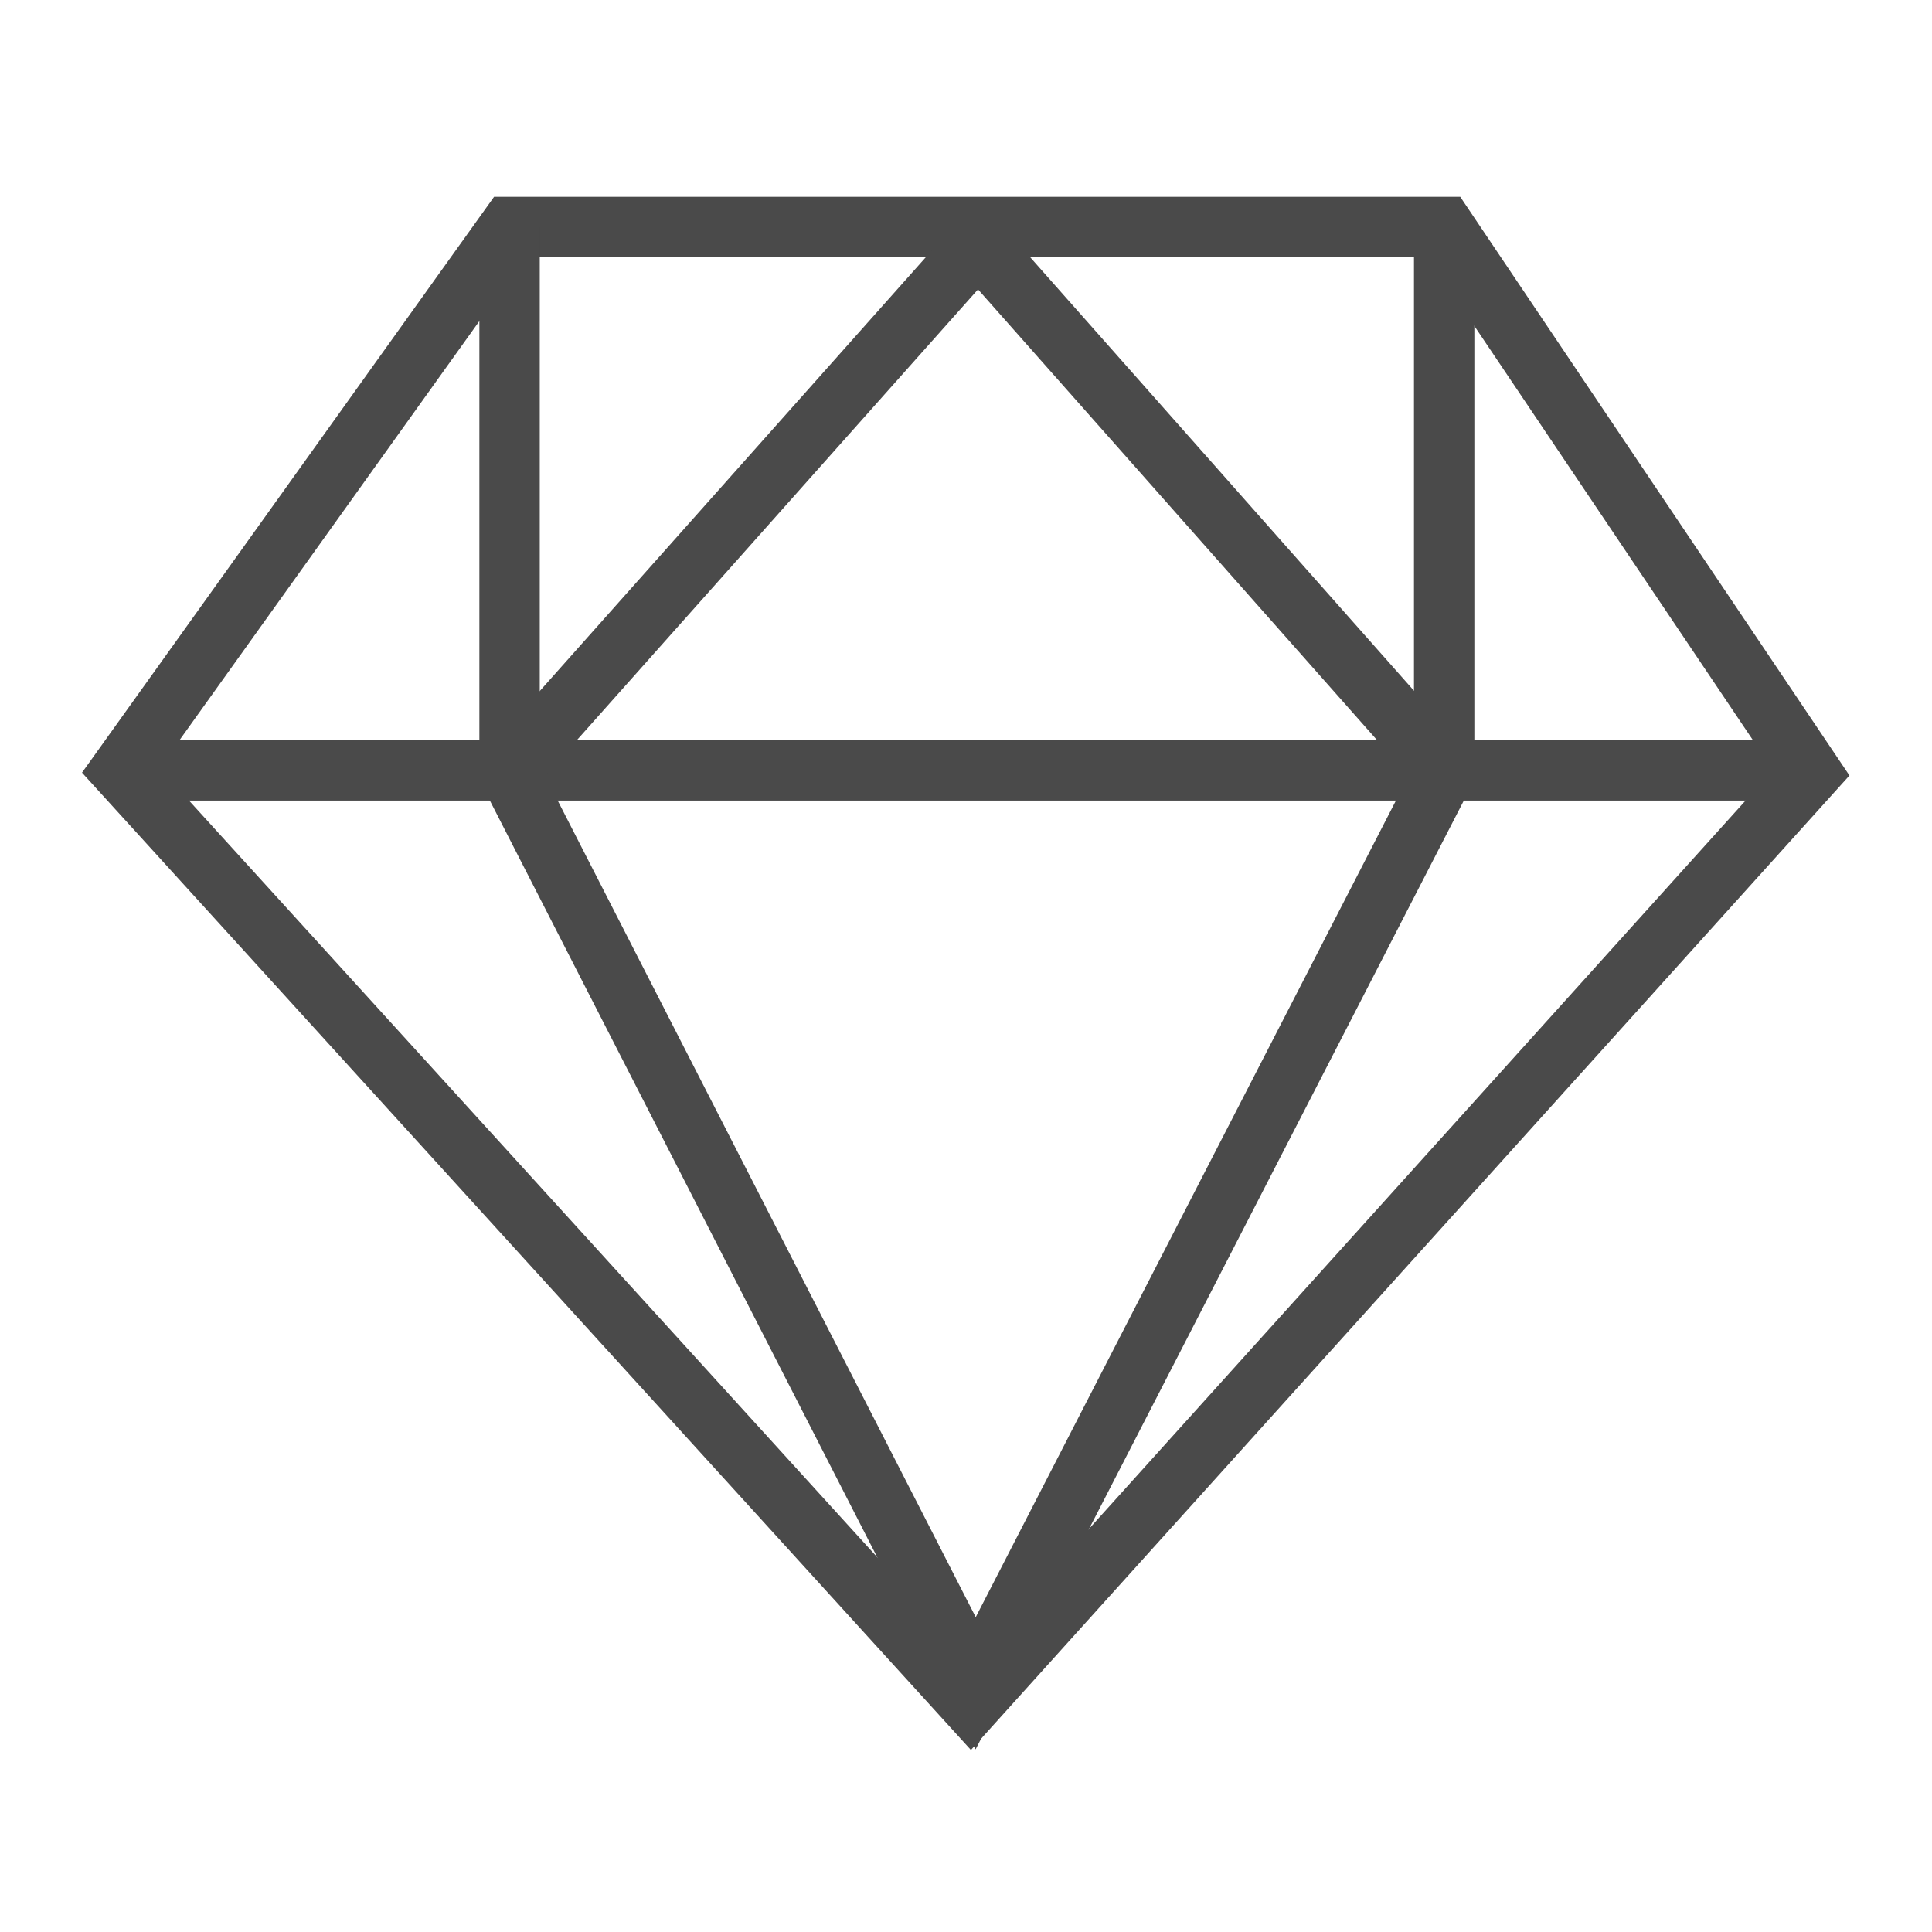
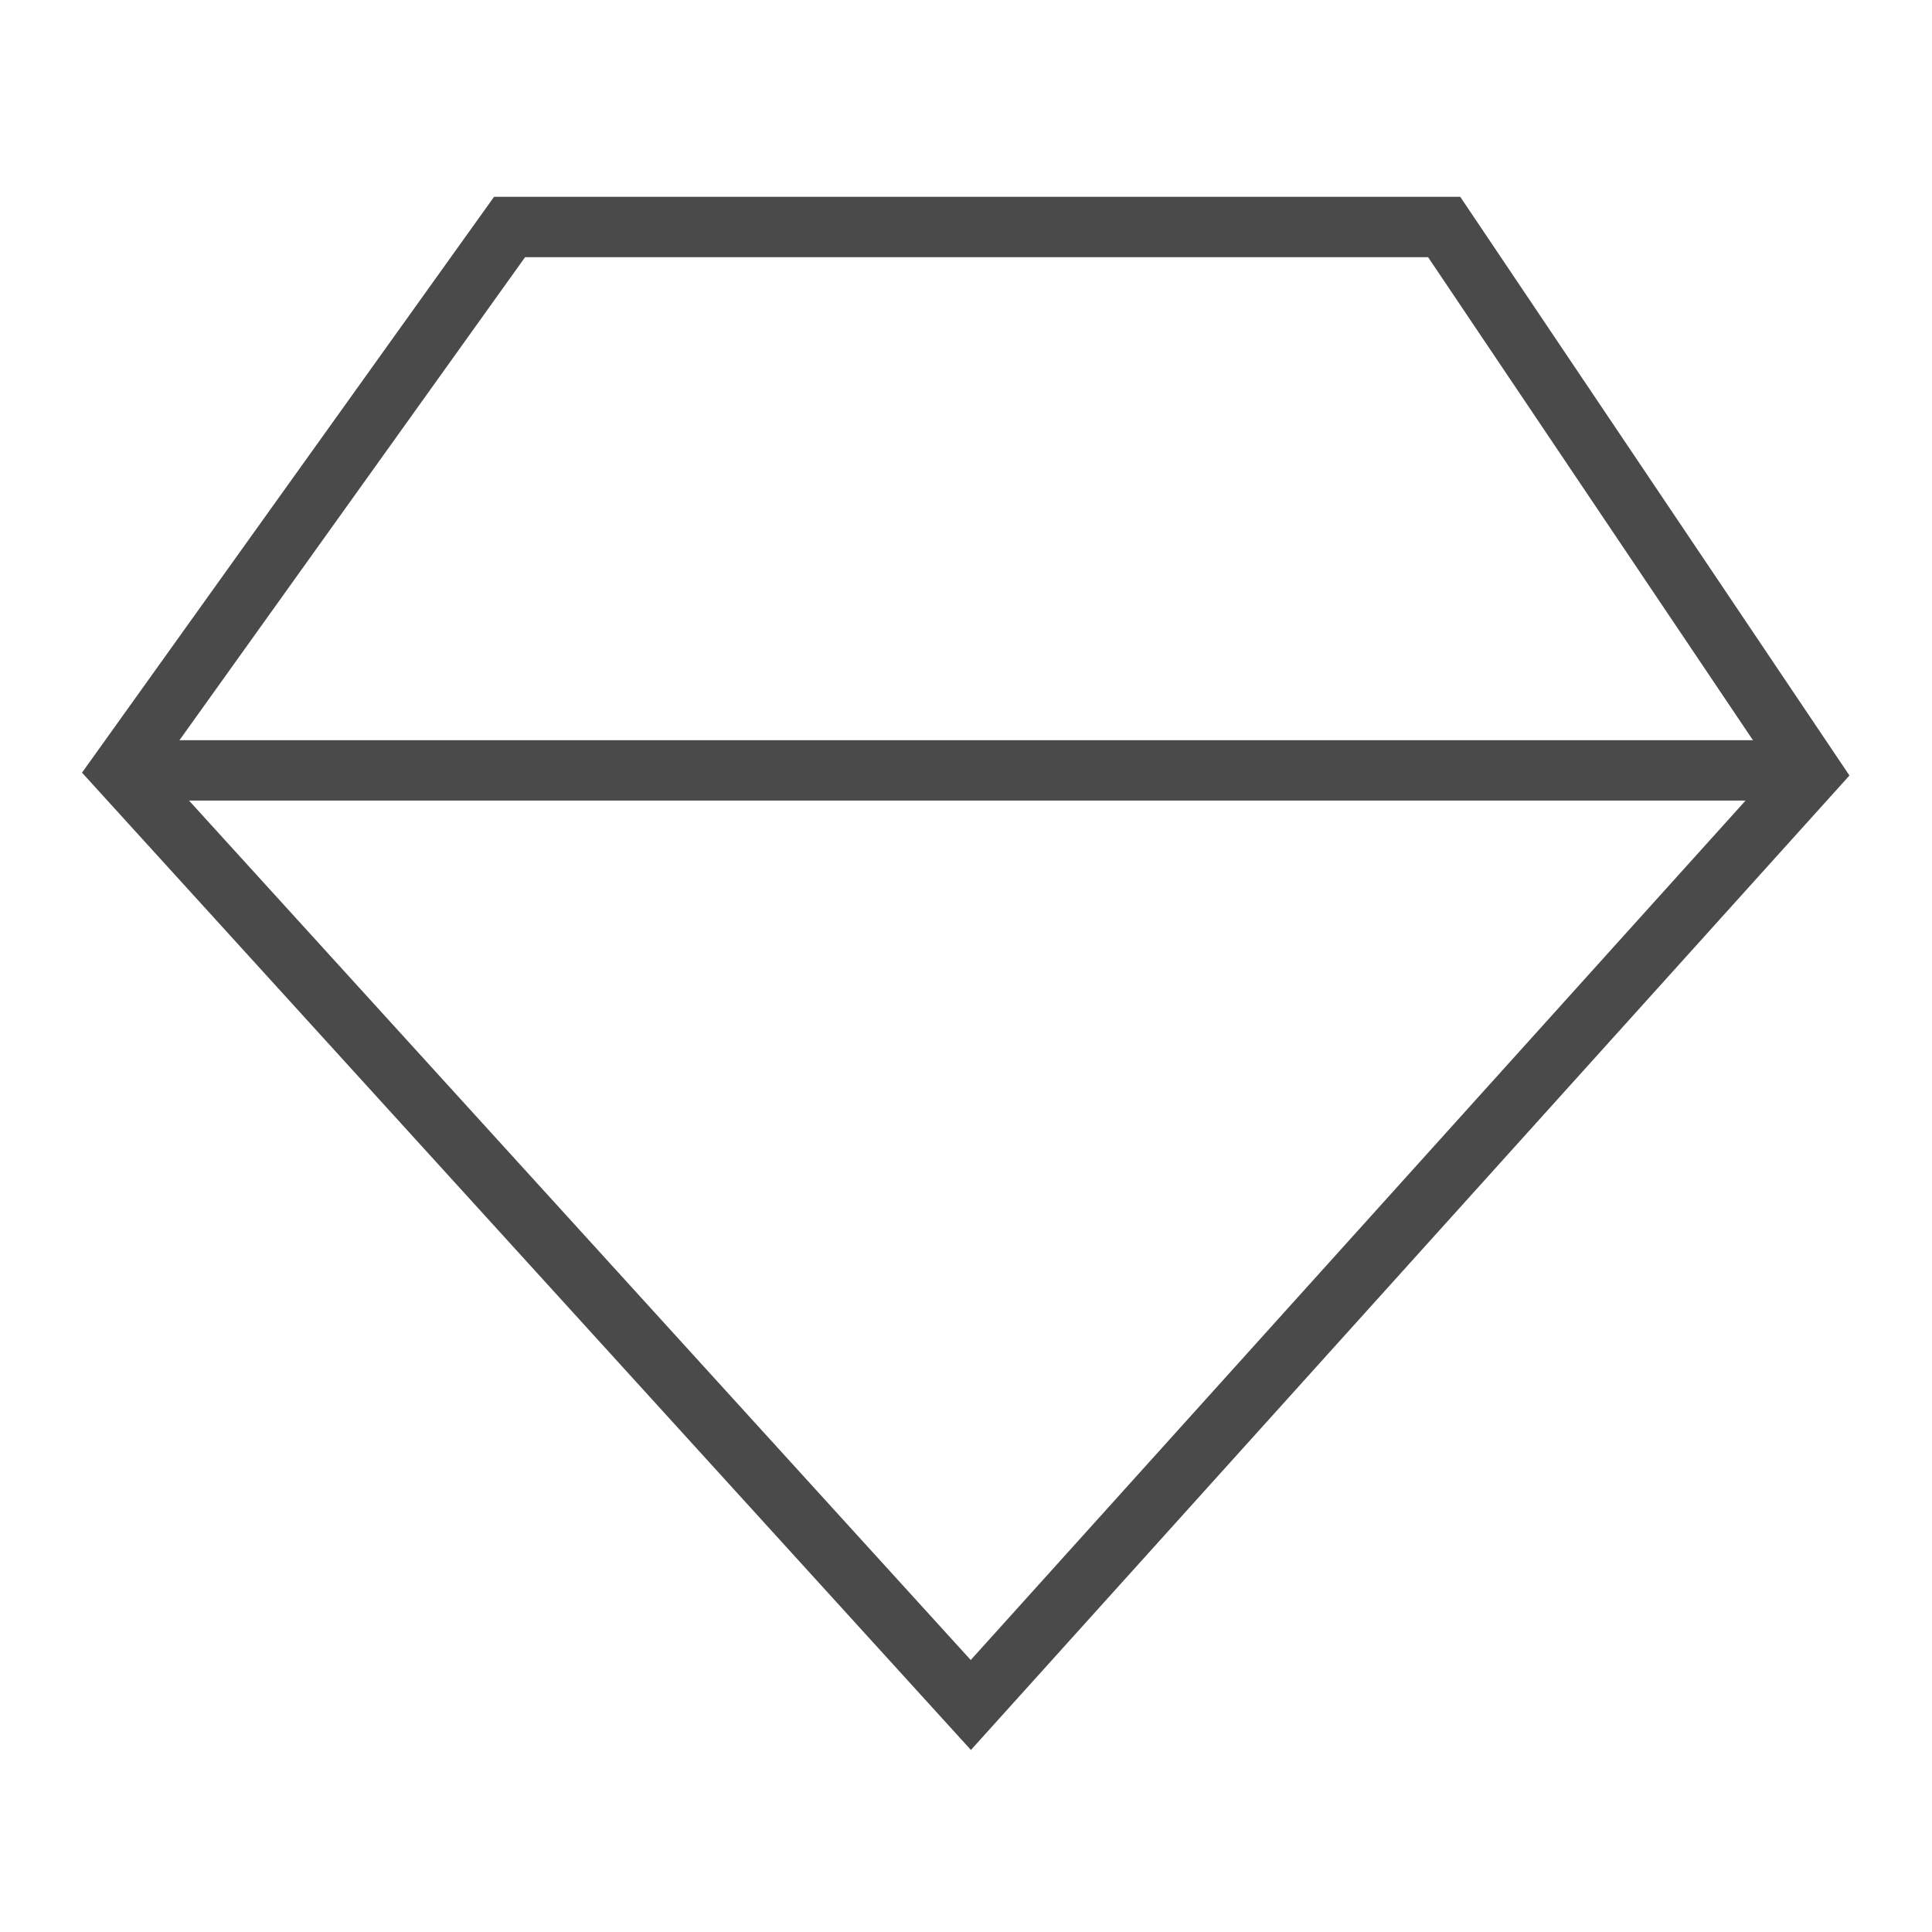
<svg xmlns="http://www.w3.org/2000/svg" version="1.1" id="Layer_1" x="0px" y="0px" width="80px" height="80px" viewBox="0 0 80 80" style="enable-background:new 0 0 80 80;" xml:space="preserve">
  <style type="text/css">

	.st0{fill:none;stroke:#4A4A4A;stroke-width:2.5;stroke-miterlimit:10;}

</style>
  <g>
    <polygon class="st0" points="40.2,70.6 5,31.9 21.1,9.4 59.8,9.4 75,32  " />
-     <polyline class="st0" points="21.1,9.4 21.1,32 40.4,69.7 59.8,32 59.8,9.4  " />
    <line class="st0" x1="5" y1="31.9" x2="75" y2="31.9" />
-     <polyline class="st0" points="21.1,31.9 40.5,10.1 59.8,31.9  " />
  </g>
</svg>